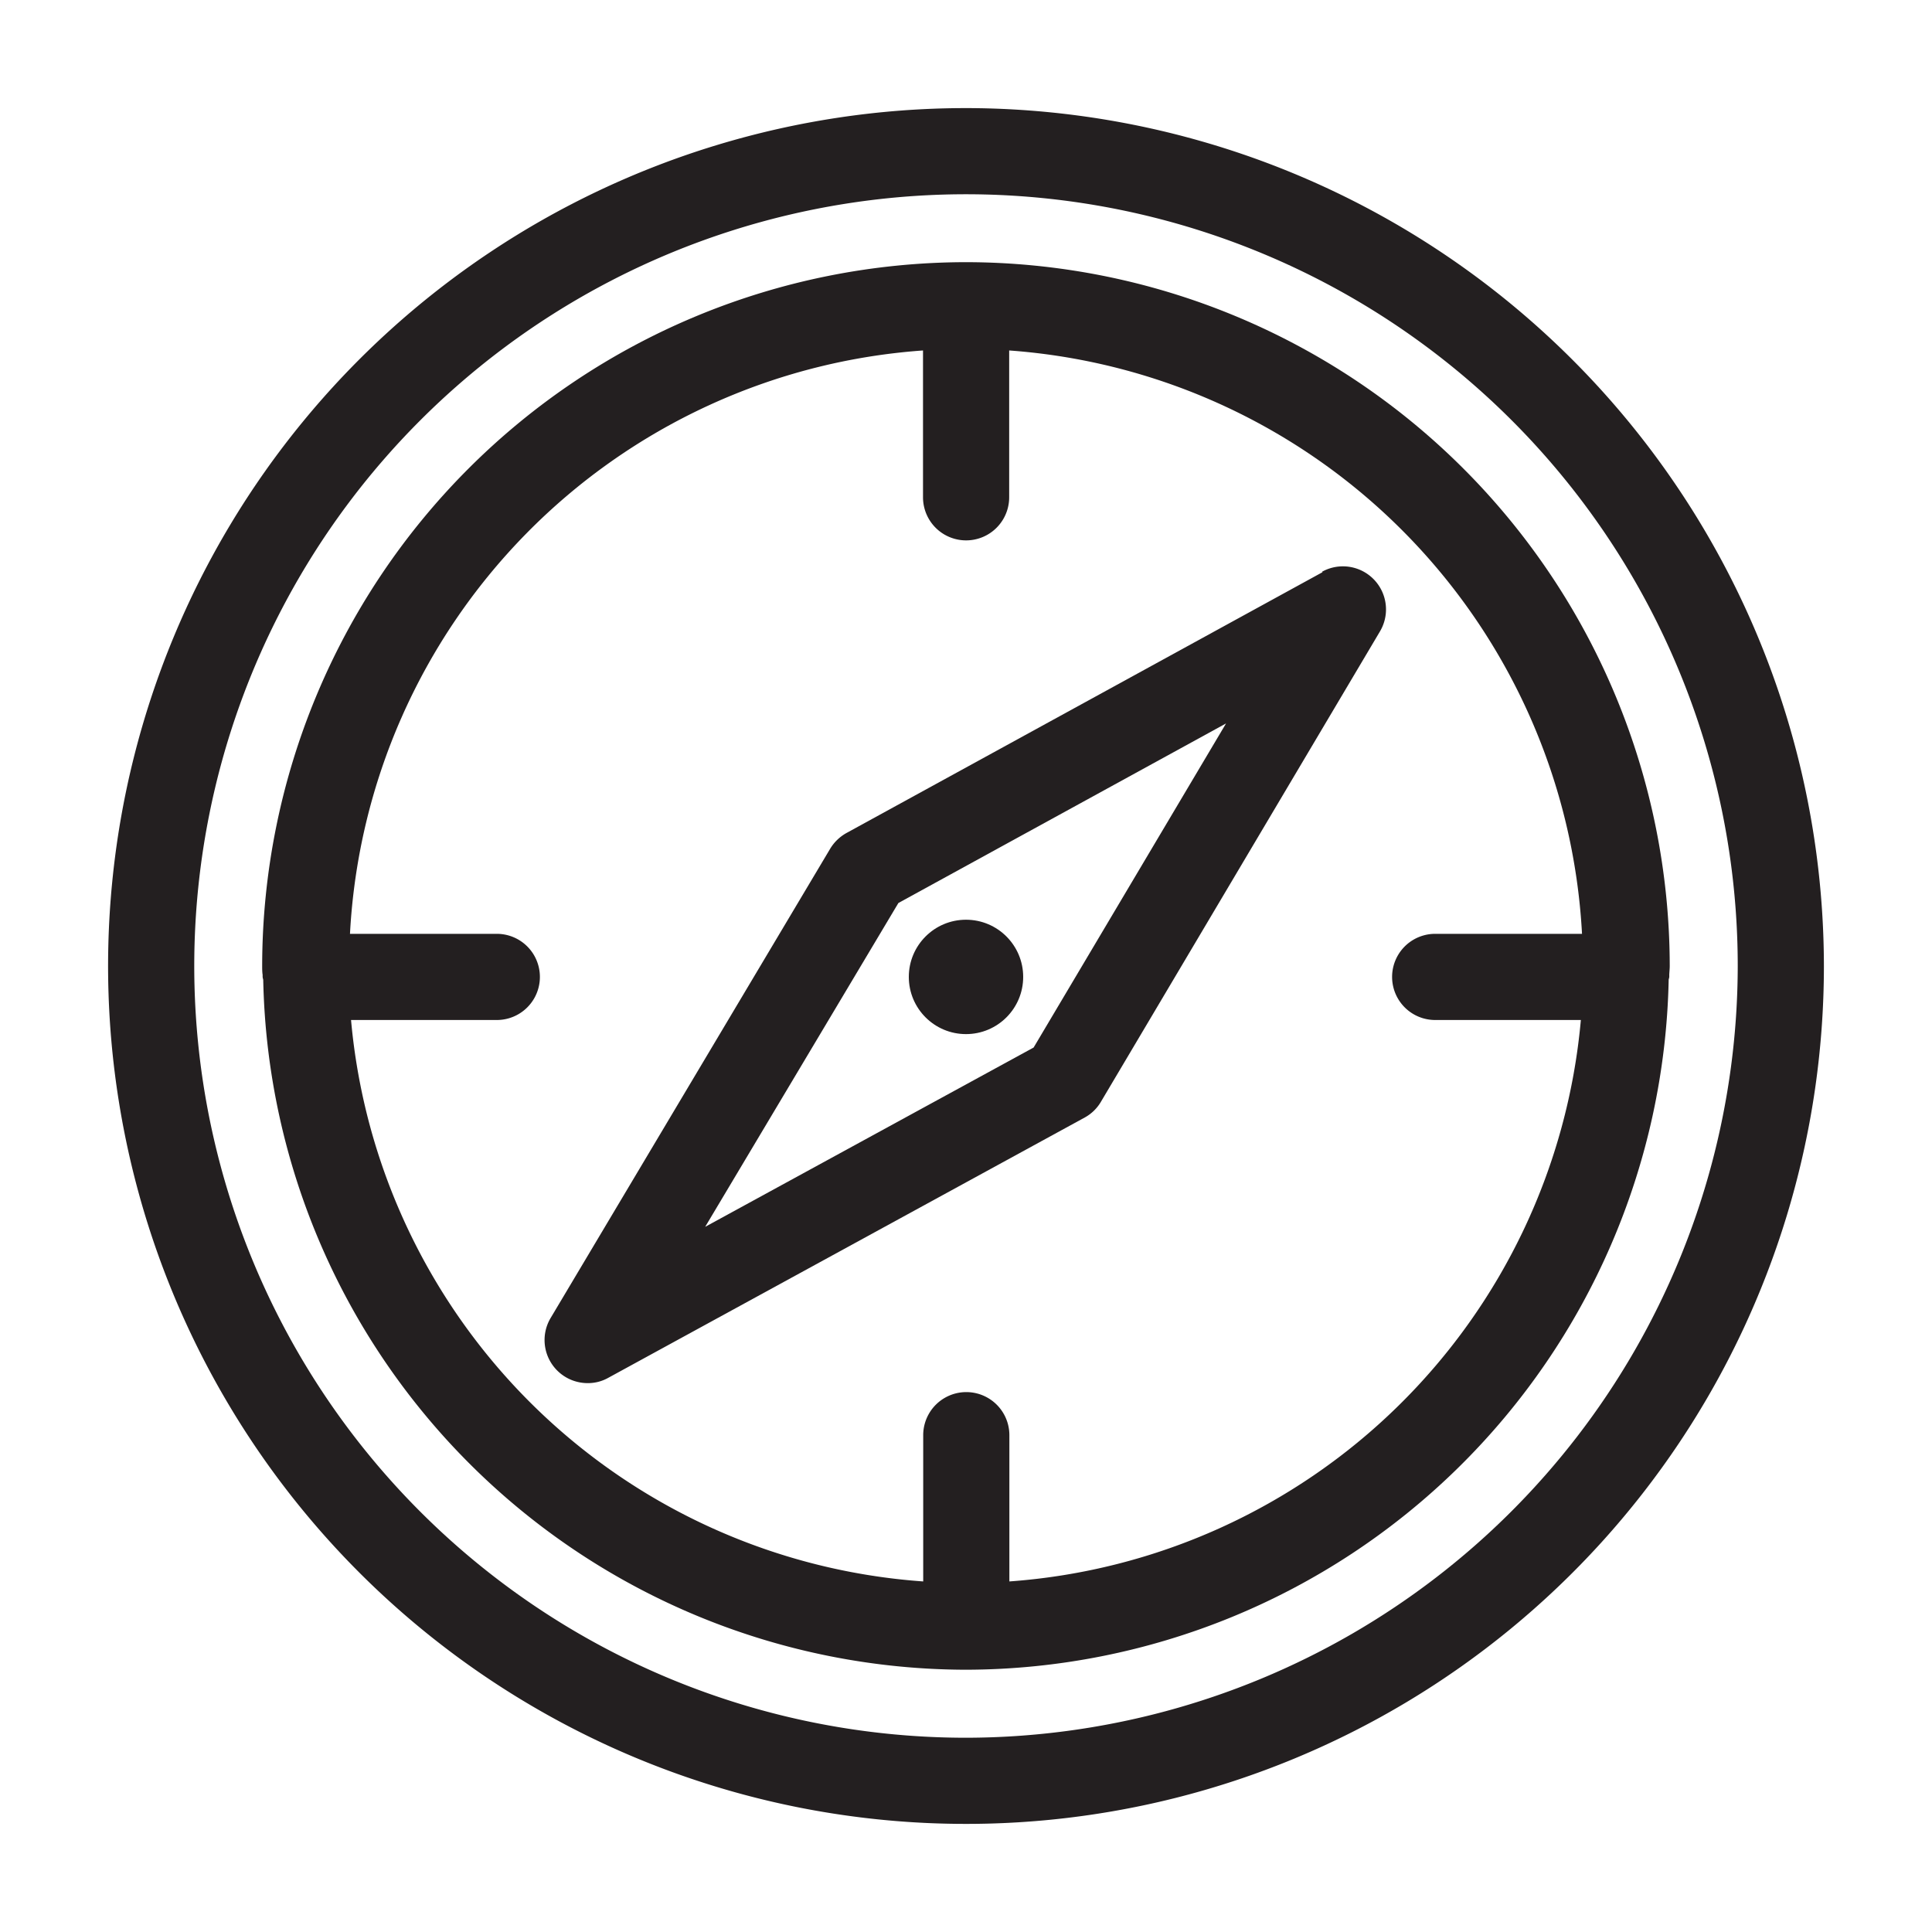
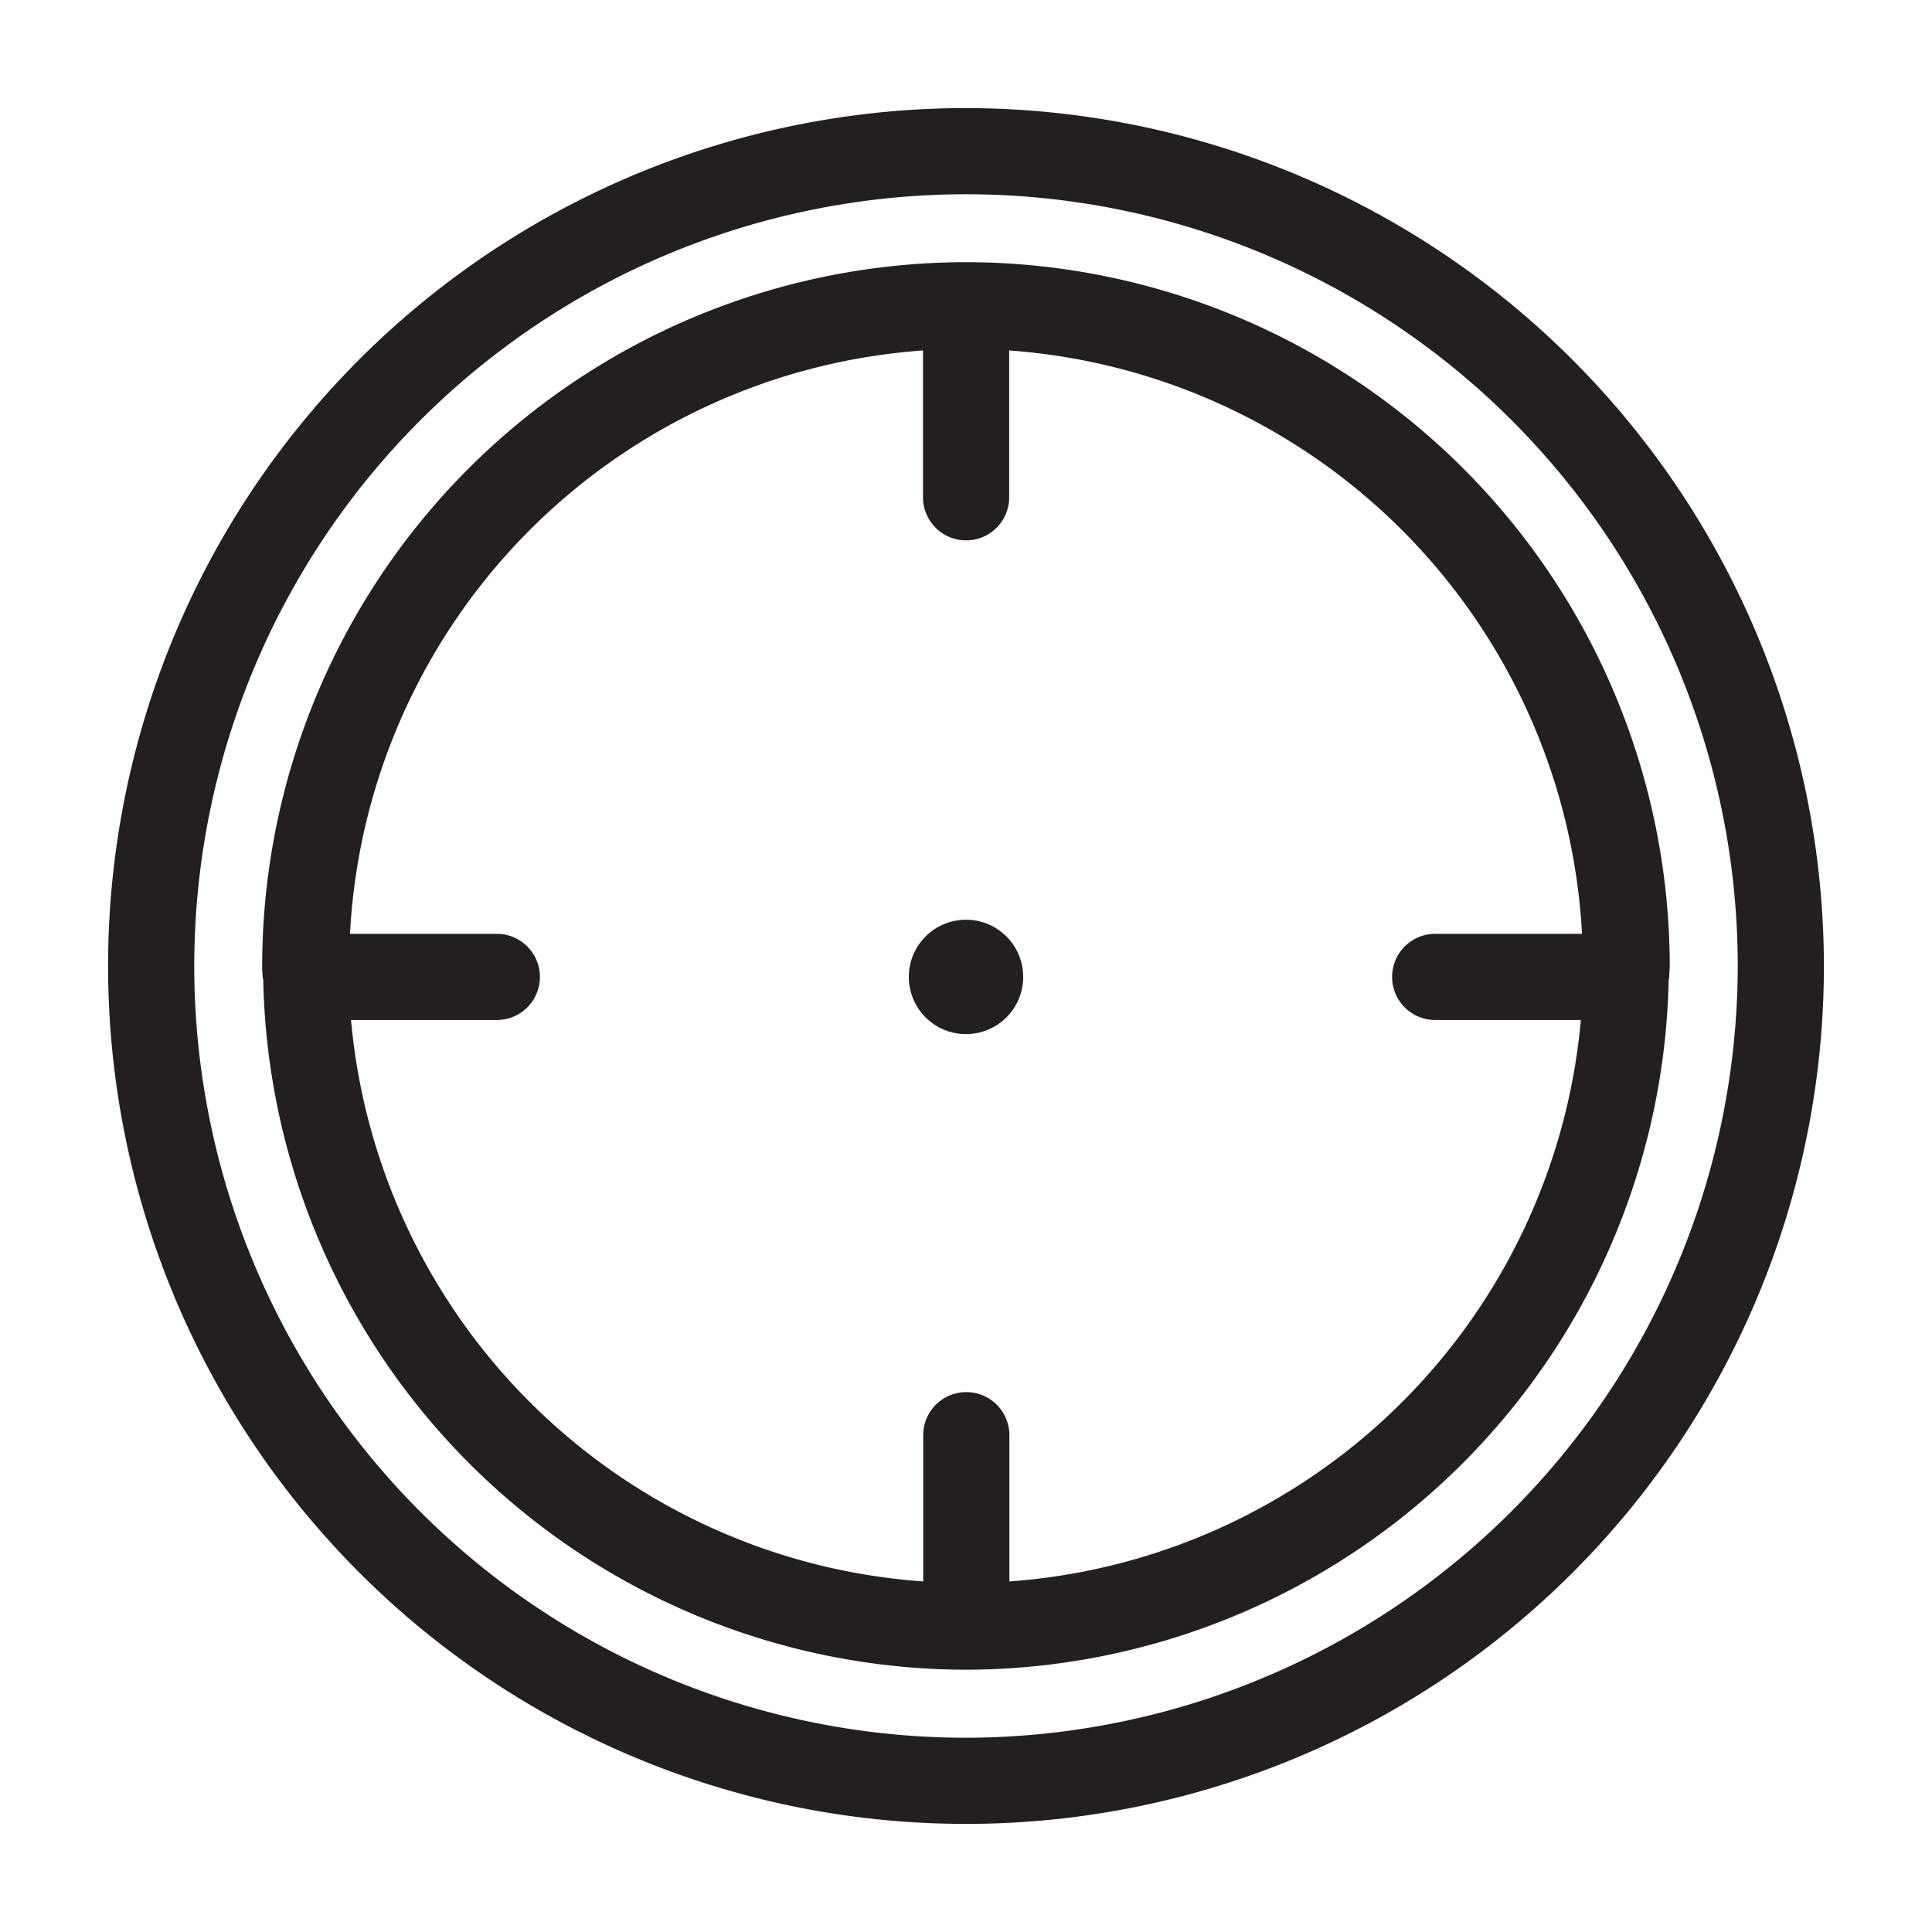
<svg xmlns="http://www.w3.org/2000/svg" id="Layer_1" data-name="Layer 1" viewBox="0 0 200 200">
  <defs>
    <style>.cls-1{fill:#231f20;}</style>
  </defs>
  <title>Master_EA_Icons_Solid_200px</title>
  <circle class="cls-1" cx="100" cy="101.13" r="5.92" />
  <path class="cls-1" d="M100,11.19A88.81,88.81,0,1,0,188.81,100,88.91,88.91,0,0,0,100,11.19Zm0,168.7A79.89,79.89,0,1,1,179.89,100,80,80,0,0,1,100,179.89Z" />
-   <path class="cls-1" d="M136.91,59.23l-49.28,27a4.56,4.56,0,0,0-1.69,1.63L57,136.44a4.46,4.46,0,0,0,3.84,6.74,4.28,4.28,0,0,0,2.13-.55l49.33-26.95A4.39,4.39,0,0,0,114,114l28.85-48.63a4.46,4.46,0,0,0-6-6.18ZM107,108.44,73,127,93,93.48l33.92-18.59Z" />
  <path class="cls-1" d="M172.85,100A72.94,72.94,0,0,0,100,27.14h0A72.94,72.94,0,0,0,27.14,100c0,.31,0,.62.05.94a1.06,1.06,0,0,0,0,.19c0,.11.05.21.06.32A72.9,72.9,0,0,0,100,172.85h0a72.91,72.91,0,0,0,72.74-71.4c0-.11.06-.21.06-.32a1.06,1.06,0,0,0,0-.19C172.81,100.62,172.85,100.31,172.85,100Zm-24.28,5.59h15.08a64,64,0,0,1-59.16,58.12V148.57a4.46,4.46,0,0,0-8.92,0v15.14a64,64,0,0,1-59.23-58.12H51.43a4.46,4.46,0,0,0,0-8.92H36.23A63.93,63.93,0,0,1,95.55,36.28v15.2a4.46,4.46,0,1,0,8.92,0V36.28a64,64,0,0,1,59.3,60.39h-15.2a4.46,4.46,0,1,0,0,8.92Z" />
</svg>